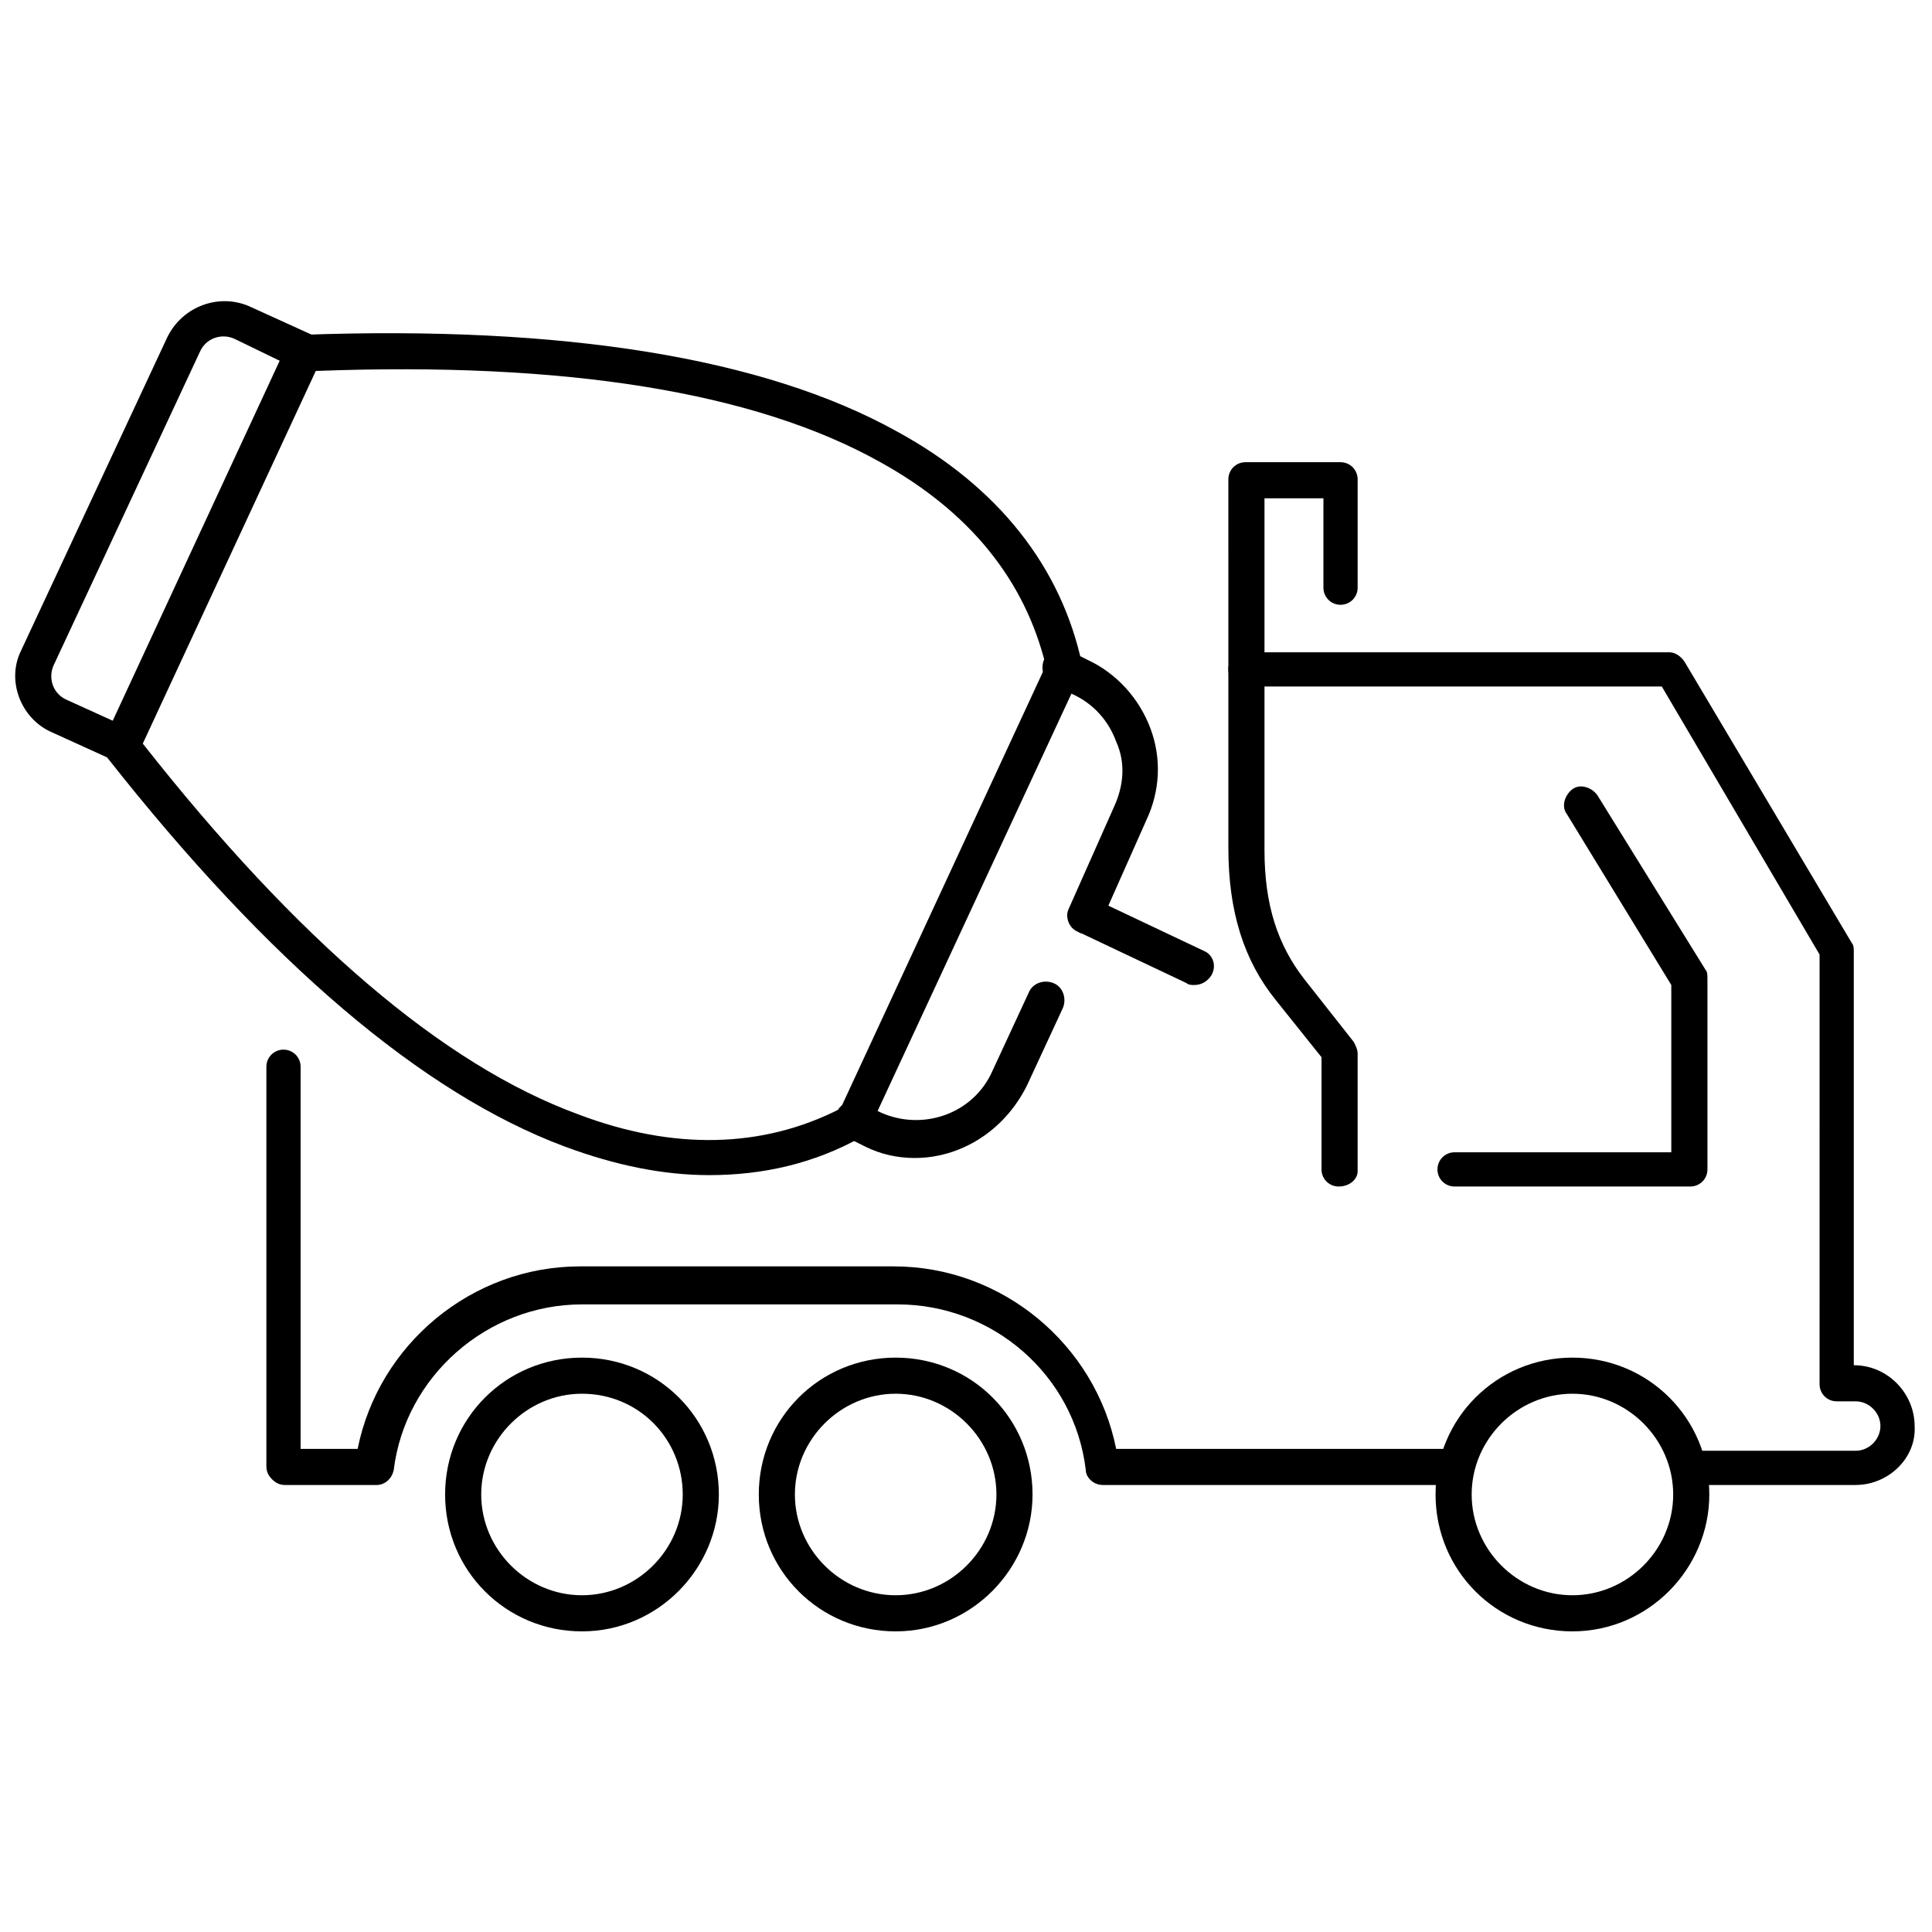
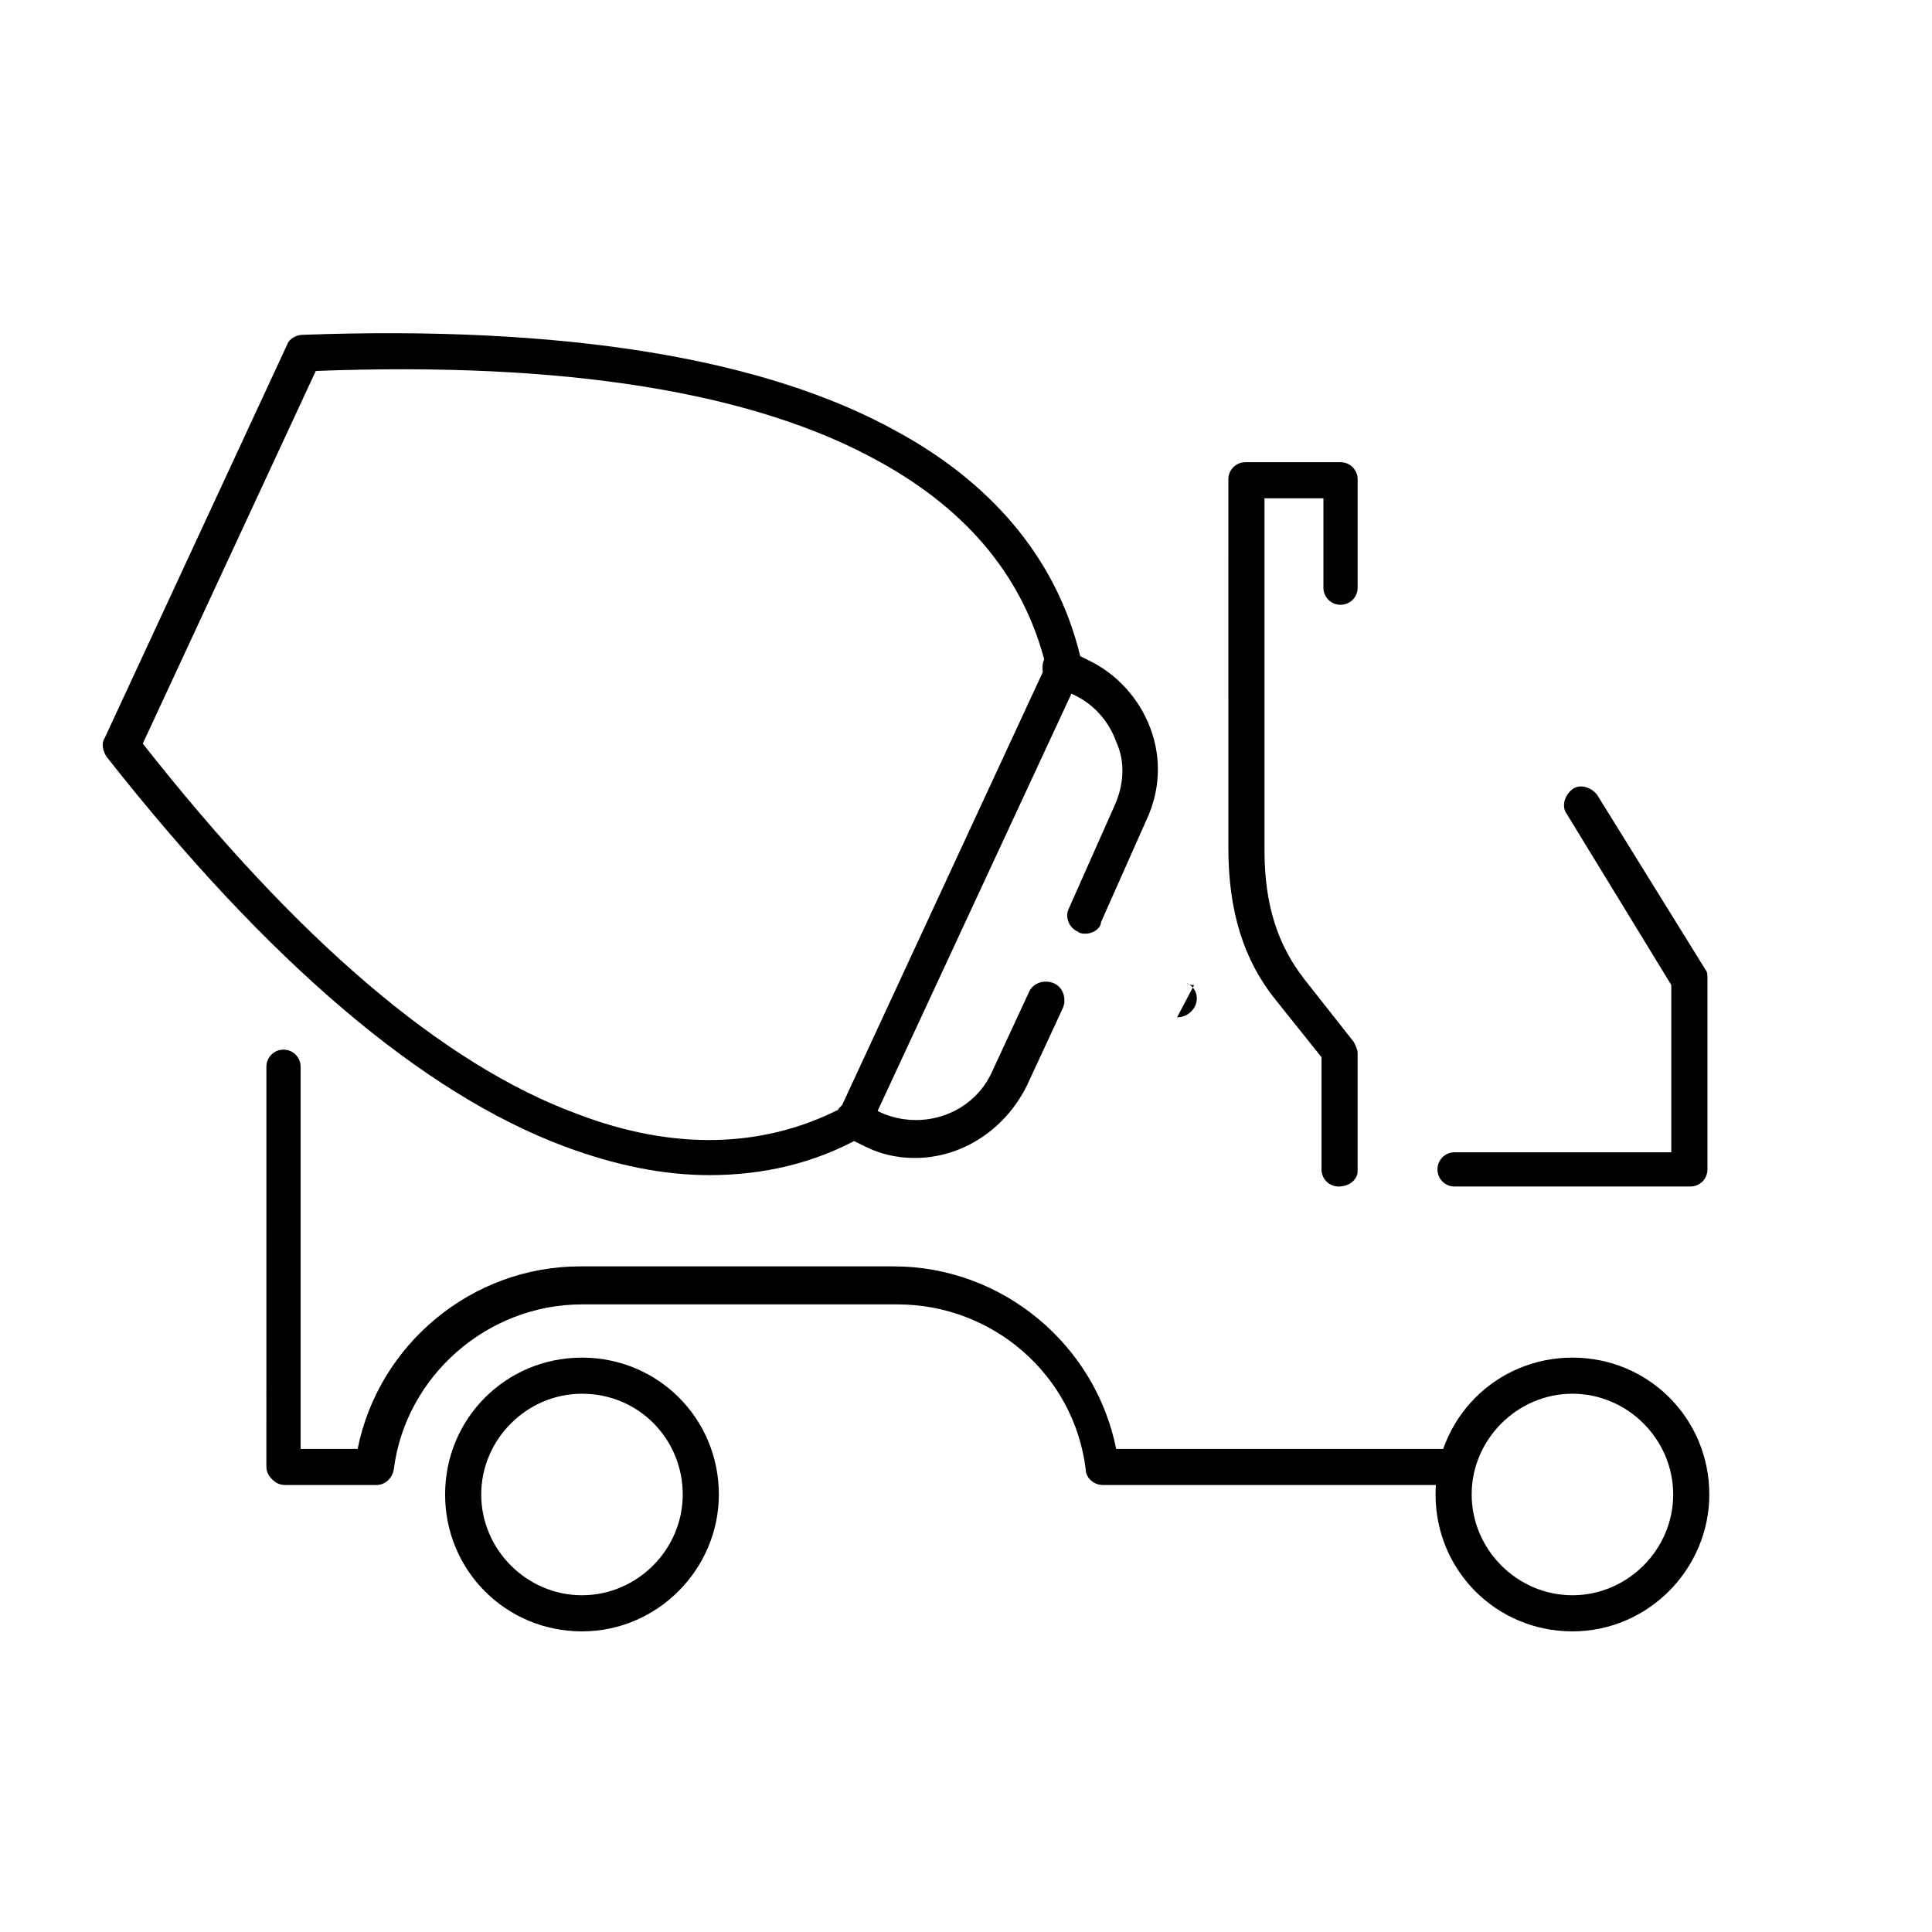
<svg xmlns="http://www.w3.org/2000/svg" width="800px" height="800px" version="1.1" viewBox="144 144 512 512">
  <defs>
    <clipPath id="b">
      <path d="m148.09 223h81.906v124h-81.906z" />
    </clipPath>
    <clipPath id="a">
-       <path d="m469 316h182.9v222h-182.9z" />
-     </clipPath>
+       </clipPath>
  </defs>
  <path d="m331.98 455.42c-12.09 0-24.688-2.519-38.289-7.559-37.785-14.105-78.594-48.867-121.42-103.28-1.008-1.512-1.512-3.527-0.504-5.039l48.367-104.29c0.504-1.512 2.519-2.519 4.031-2.519 69.023-2.519 122.43 6.047 157.69 25.695 26.703 14.609 43.328 35.77 48.871 61.465 0 1.008 0 2.016-0.504 3.023l-55.926 120.41c-0.504 1.008-1.008 1.512-2.016 2.016-12.594 7.055-26.199 10.078-40.305 10.078zm-150.14-114.36c40.809 51.891 79.602 85.145 115.37 98.242 25.191 9.574 48.871 9.07 69.527-1.512l54.41-117.39c-5.543-22.672-20.152-40.809-43.832-53.906-33.25-18.641-83.633-26.703-149.63-24.184z" />
  <path d="m386.39 450.88c-4.535 0-9.07-1.008-13.098-3.023l-5.039-2.519c-2.519-1.008-3.527-4.031-2.519-6.551 1.008-2.519 4.031-3.527 6.551-2.519l5.039 2.519c11.082 5.039 24.688 0.504 29.727-11.082l9.574-20.656c1.008-2.519 4.031-3.527 6.551-2.519 2.519 1.008 3.527 4.031 2.519 6.551l-9.574 20.656c-6.051 12.09-17.637 19.145-29.73 19.145z" />
  <path d="m431.74 391.43c-0.504 0-1.512 0-2.016-0.504-2.519-1.008-3.527-4.031-2.519-6.047l12.09-27.207c2.519-5.543 3.023-11.586 0.504-17.129-2.016-5.543-6.047-10.078-11.586-12.594l-5.039-2.519c-2.519-1.008-3.527-4.031-2.519-6.551 1.008-2.519 4.031-3.527 6.551-2.519l5.039 2.519c7.559 3.527 13.602 10.078 16.625 18.137 3.023 8.062 2.519 16.625-1.008 24.184l-12.09 27.207c0 1.512-2.016 3.023-4.031 3.023z" />
  <g clip-path="url(#b)">
-     <path d="m176.31 346.09c-0.504 0-1.512 0-2.016-0.504l-16.625-7.559c-8.062-3.523-12.094-13.602-8.062-21.66l38.793-83.129c4.031-8.062 13.602-11.586 21.664-8.062l16.625 7.559c2.519 1.008 3.527 4.031 2.519 6.551-1.008 2.519-4.031 3.527-6.551 2.519l-16.625-8.062c-3.527-1.512-7.559 0-9.07 3.527l-38.789 83.129c-1.512 3.527 0 7.559 3.527 9.07l16.625 7.555c2.519 1.008 3.527 4.031 2.519 6.551-1.012 1.508-3.023 2.516-4.535 2.516z" />
-   </g>
-   <path d="m460.46 405.04c-0.504 0-1.512 0-2.016-0.504l-28.719-13.602c-2.519-1.008-3.527-4.031-2.016-6.551 1.008-2.519 4.031-3.527 6.551-2.016l28.719 13.602c2.519 1.008 3.527 4.031 2.016 6.551-1.012 1.512-2.519 2.519-4.535 2.519z" />
+     </g>
+   <path d="m460.46 405.04c-0.504 0-1.512 0-2.016-0.504l-28.719-13.602l28.719 13.602c2.519 1.008 3.527 4.031 2.016 6.551-1.012 1.512-2.519 2.519-4.535 2.519z" />
  <path d="m560.71 576.33c-20.152 0-36.273-16.121-36.273-36.273s16.121-36.273 36.273-36.273 36.273 16.121 36.273 36.273c0 19.648-16.121 36.273-36.273 36.273zm0-62.977c-14.609 0-26.703 12.09-26.703 26.703 0 14.609 12.09 26.703 26.703 26.703 14.609 0 26.703-12.09 26.703-26.703-0.004-14.613-12.094-26.703-26.703-26.703z" />
  <path d="m298.23 576.33c-20.152 0-36.273-16.121-36.273-36.273s16.121-36.273 36.273-36.273c20.152 0 36.273 16.121 36.273 36.273 0 19.648-16.121 36.273-36.273 36.273zm0-62.977c-14.609 0-26.703 12.09-26.703 26.703 0 14.609 12.09 26.703 26.703 26.703 14.609 0 26.703-12.09 26.703-26.703-0.004-14.613-11.59-26.703-26.703-26.703z" />
-   <path d="m381.36 576.33c-20.152 0-36.273-16.121-36.273-36.273s16.121-36.273 36.273-36.273 36.273 16.121 36.273 36.273c0 19.648-16.121 36.273-36.273 36.273zm0-62.977c-14.609 0-26.703 12.09-26.703 26.703 0 14.609 12.09 26.703 26.703 26.703 14.609 0 26.703-12.09 26.703-26.703-0.004-14.613-12.094-26.703-26.703-26.703z" />
  <g clip-path="url(#a)">
    <path d="m635.78 537.54h-44.336c-2.519 0-4.535-2.016-4.535-4.535 0-2.519 2.016-4.535 4.535-4.535h44.336c3.527 0 6.551-3.023 6.551-6.551 0-3.527-3.023-6.551-6.551-6.551h-5.039c-2.519 0-4.535-2.016-4.535-4.535l0.004-113.86-41.816-71.039h-110.34c-2.519 0-4.535-2.016-4.535-4.535 0-2.519 2.016-4.535 4.535-4.535l112.35 0.004c1.512 0 3.023 1.008 4.031 2.519l44.336 74.562c0.504 0.504 0.504 1.512 0.504 2.519v109.33c9.07 0 16.121 7.559 16.121 16.121 0.504 8.562-7.051 15.617-15.617 15.617z" />
  </g>
  <path d="m529.98 537.54h-93.707c-2.519 0-4.535-2.016-4.535-4.031-3.023-25.191-24.688-43.832-49.879-43.832h-83.629c-25.191 0-46.855 19.145-49.879 43.832-0.504 2.519-2.519 4.031-4.535 4.031h-24.184c-1.512 0-2.519-0.504-3.527-1.512-1.008-1.008-1.512-2.016-1.512-3.527l0.004-105.8c0-2.519 2.016-4.535 4.535-4.535 2.519 0 4.535 2.016 4.535 4.535v101.27h15.113c5.543-27.711 30.23-48.367 58.945-48.367h83.129c28.719 0 53.402 20.656 58.945 48.367h90.184c2.519 0 4.535 2.016 4.535 4.535 0.5 3.023-1.516 5.039-4.539 5.039z" />
  <path d="m498.75 458.44c-2.519 0-4.535-2.016-4.535-4.535v-29.727l-12.09-15.113c-8.566-10.578-12.594-23.68-12.594-40.305l-0.004-97.738c0-2.519 2.016-4.535 4.535-4.535h25.191c2.519 0 4.535 2.016 4.535 4.535v28.719c0 2.519-2.016 4.535-4.535 4.535s-4.535-2.016-4.535-4.535v-23.68h-15.617v93.203c0 14.609 3.527 25.191 10.578 34.258l13.098 16.625c0.504 1.008 1.008 2.016 1.008 3.023v31.234c0.004 2.019-2.012 4.035-5.035 4.035z" />
  <path d="m591.95 458.44h-62.473c-2.519 0-4.535-2.016-4.535-4.535s2.016-4.535 4.535-4.535h57.434v-44.336l-27.707-45.34c-1.512-2.016-0.504-5.039 1.512-6.551s5.039-0.504 6.551 1.512l28.719 46.352c0.504 0.504 0.504 1.512 0.504 2.519v50.383c-0.004 2.516-2.019 4.531-4.539 4.531z" />
</svg>